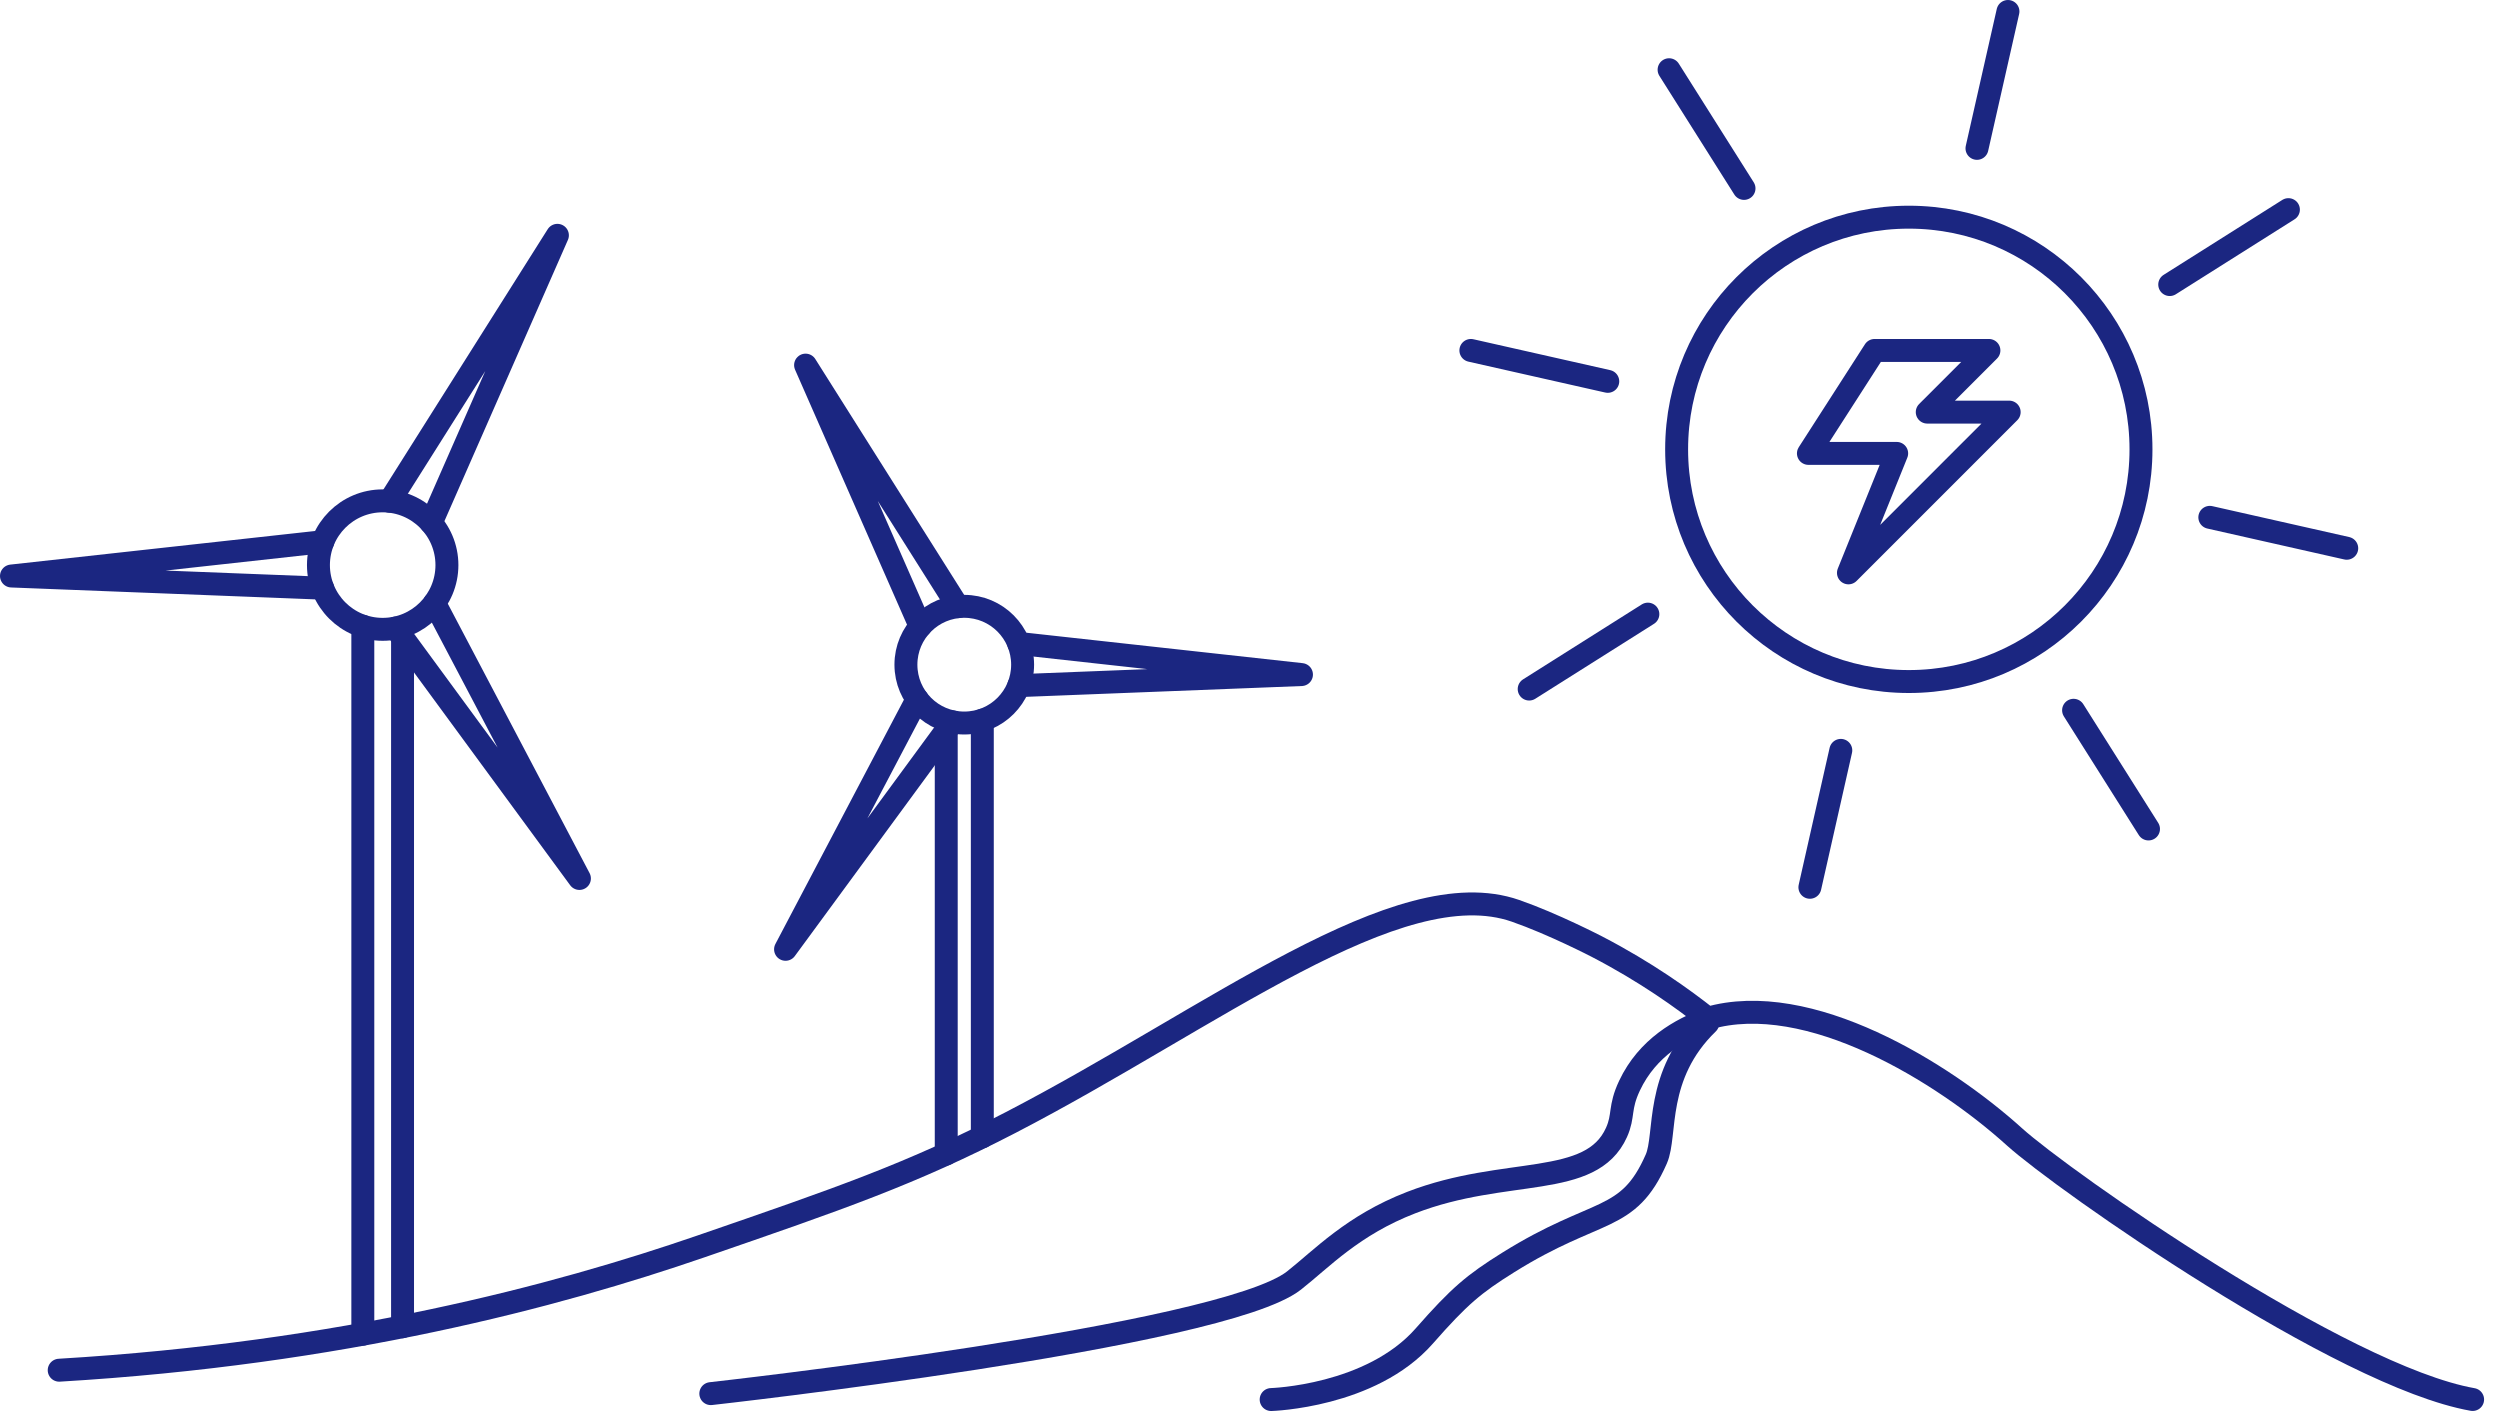
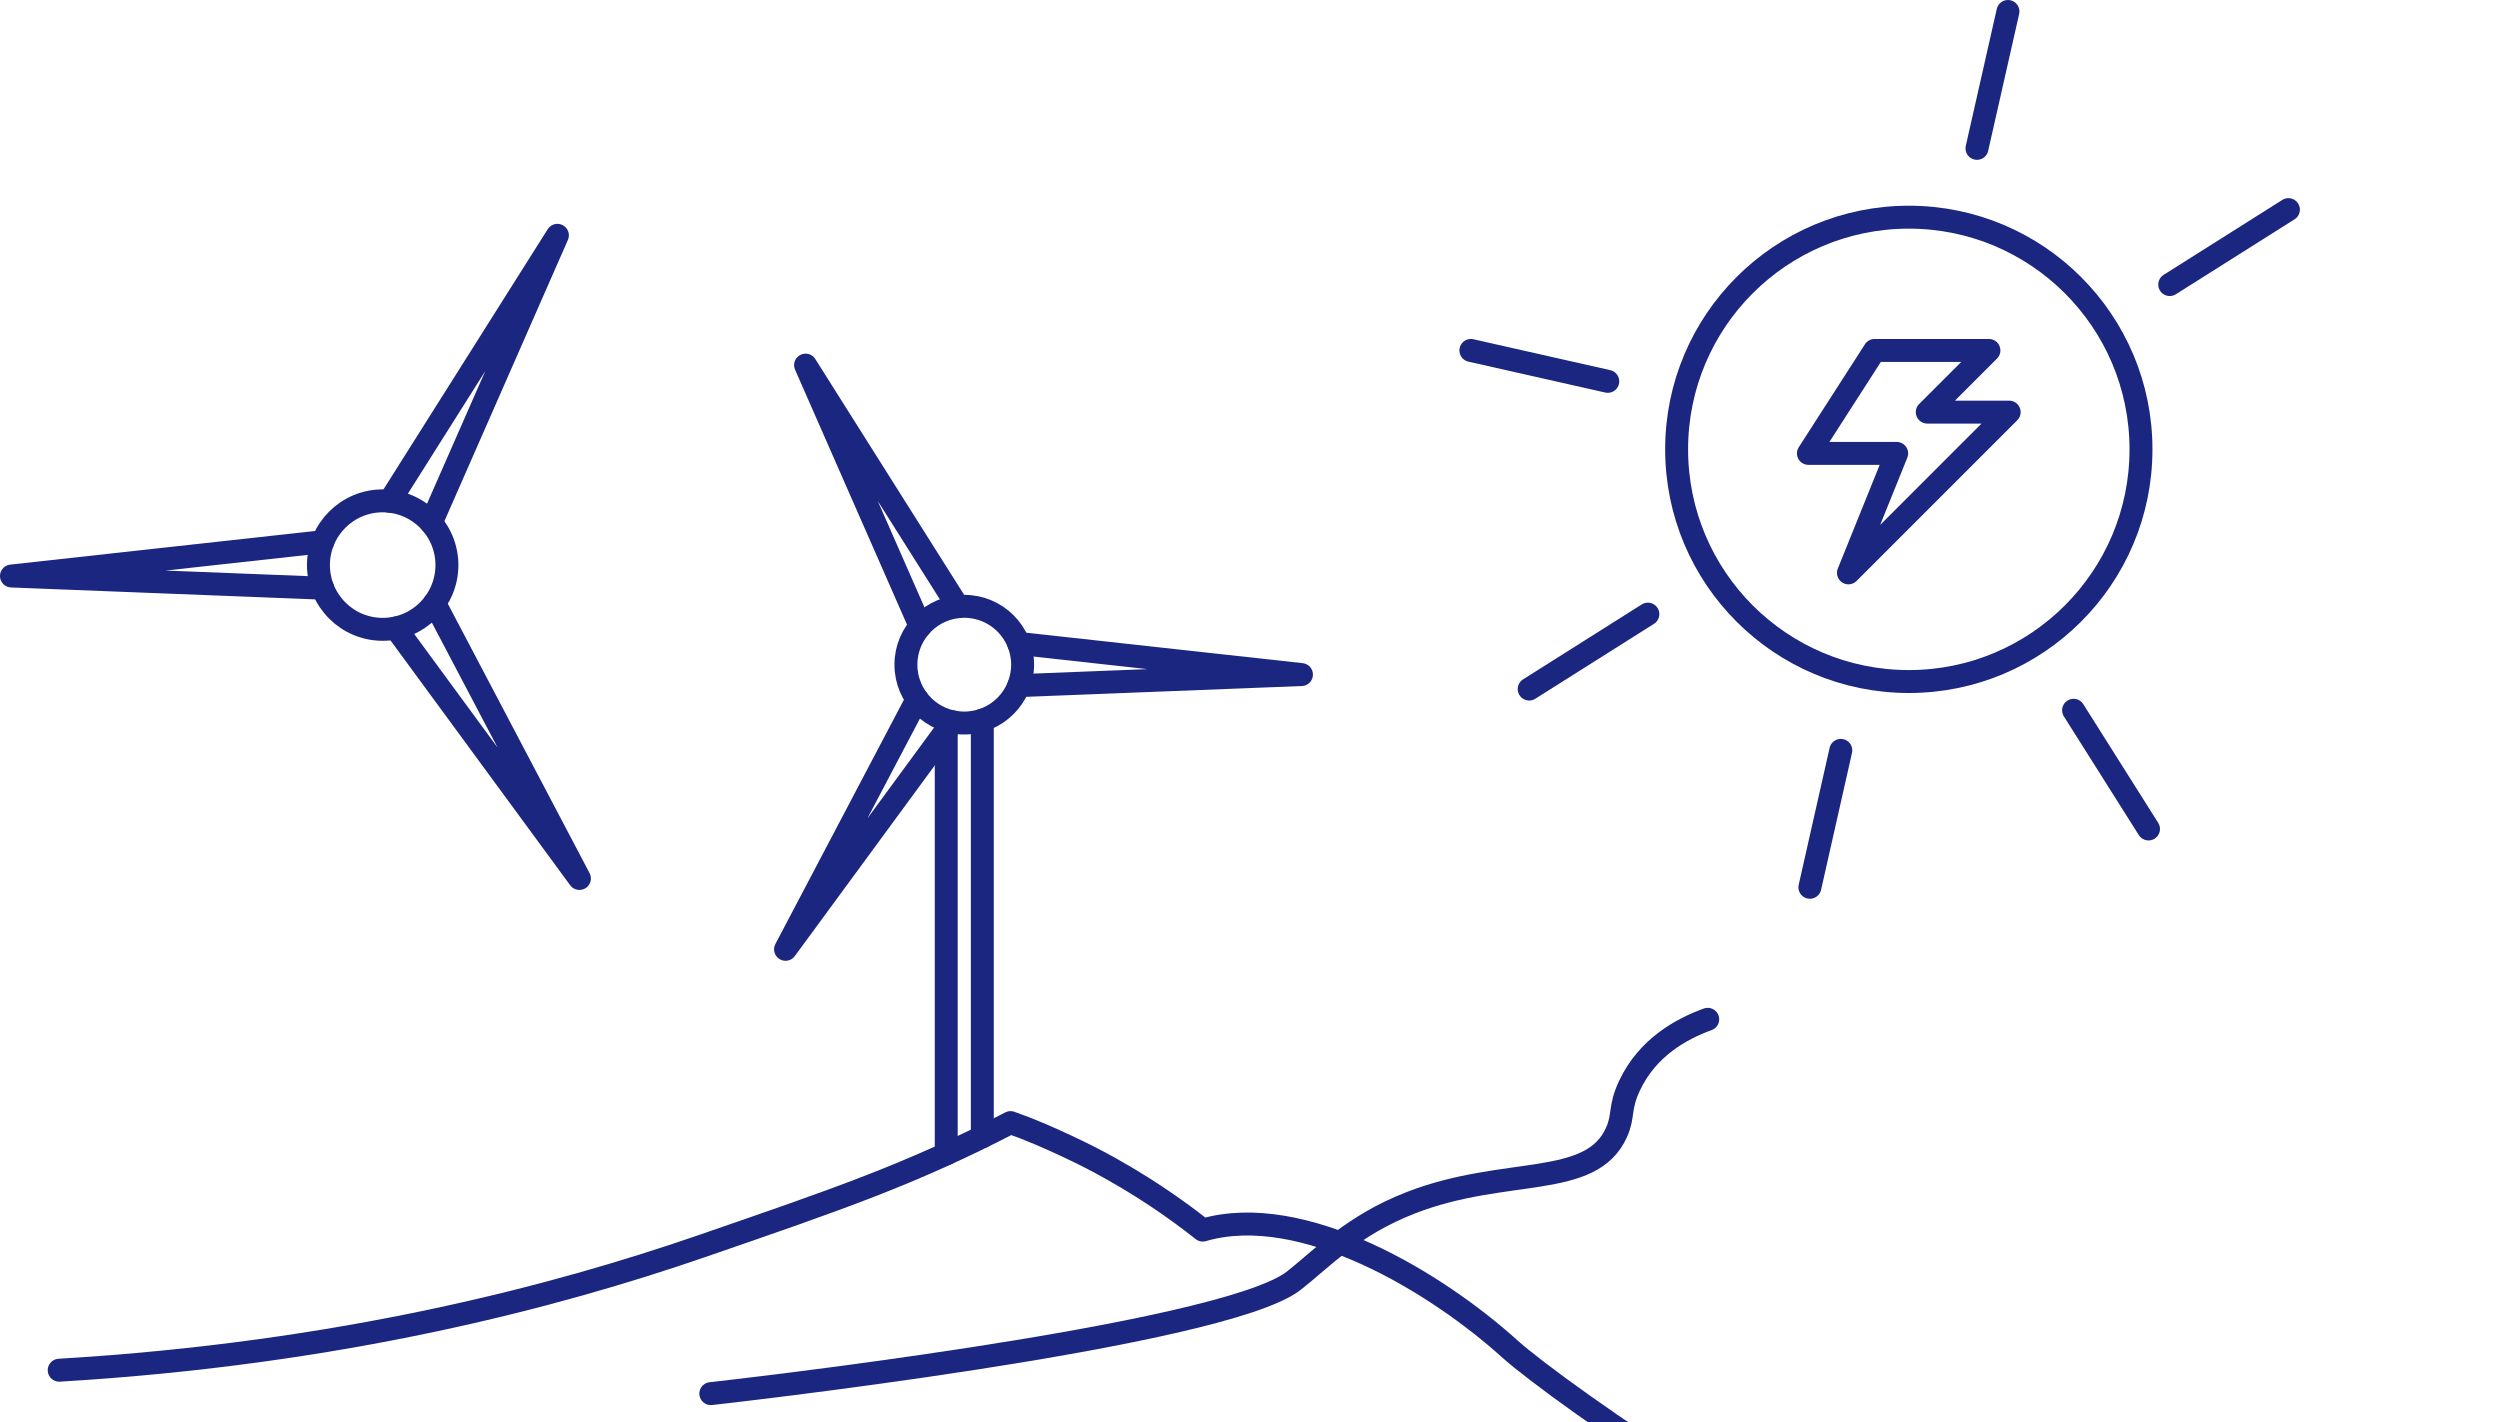
<svg xmlns="http://www.w3.org/2000/svg" version="1.1" id="レイヤー_1" x="0px" y="0px" viewBox="0 0 109 62" style="enable-background:new 0 0 109 62;" xml:space="preserve">
  <g id="icon_x5F_11.svg">
    <g>
      <circle style="fill:none;stroke:#1B2681;stroke-linecap:round;stroke-linejoin:round;stroke-miterlimit:10;" cx="16.685" cy="24.638" r="2.801" />
      <polyline style="fill:none;stroke:#1B2681;stroke-linecap:round;stroke-linejoin:round;stroke-miterlimit:10;" points="    14.076,23.617 0.5,25.114 14.07,25.645   " />
      <polyline style="fill:none;stroke:#1B2681;stroke-linecap:round;stroke-linejoin:round;stroke-miterlimit:10;" points="    18.797,22.798 24.303,10.26 16.985,21.853   " />
      <polyline style="fill:none;stroke:#1B2681;stroke-linecap:round;stroke-linejoin:round;stroke-miterlimit:10;" points="    18.945,26.294 25.263,38.301 17.25,27.383   " />
-       <line style="fill:none;stroke:#1B2681;stroke-linecap:round;stroke-linejoin:round;stroke-miterlimit:10;" x1="15.819" y1="58.172" x2="15.819" y2="27.303" />
-       <line style="fill:none;stroke:#1B2681;stroke-linecap:round;stroke-linejoin:round;stroke-miterlimit:10;" x1="17.551" y1="27.793" x2="17.551" y2="57.843" />
    </g>
    <g>
      <circle style="fill:none;stroke:#1B2681;stroke-linecap:round;stroke-linejoin:round;stroke-miterlimit:10;" cx="42.042" cy="28.98" r="2.544" />
      <polyline style="fill:none;stroke:#1B2681;stroke-linecap:round;stroke-linejoin:round;stroke-miterlimit:10;" points="    44.412,28.052 56.744,29.411 44.417,29.894   " />
      <polyline style="fill:none;stroke:#1B2681;stroke-linecap:round;stroke-linejoin:round;stroke-miterlimit:10;" points="    40.124,27.308 35.123,15.919 41.77,26.45   " />
      <polyline style="fill:none;stroke:#1B2681;stroke-linecap:round;stroke-linejoin:round;stroke-miterlimit:10;" points="    39.989,30.483 34.25,41.39 41.529,31.472   " />
      <line style="fill:none;stroke:#1B2681;stroke-linecap:round;stroke-linejoin:round;stroke-miterlimit:10;" x1="42.829" y1="49.566" x2="42.829" y2="31.4" />
      <line style="fill:none;stroke:#1B2681;stroke-linecap:round;stroke-linejoin:round;stroke-miterlimit:10;" x1="41.256" y1="31.845" x2="41.256" y2="50.313" />
    </g>
    <g>
-       <path style="fill:none;stroke:#1B2681;stroke-linecap:round;stroke-linejoin:round;stroke-miterlimit:10;" d="M2.581,59.741    c12.325-0.733,21.673-3.223,27.983-5.398c6.055-2.087,9.179-3.163,13.495-5.398    c8.788-4.551,16.918-11.006,22.017-9.233c1.642,0.571,3.551,1.562,3.551,1.562    c2.138,1.11,3.761,2.278,4.83,3.125c4.39-1.281,10.27,2.363,13.371,5.166    c2.097,1.896,14.277,10.447,19.978,11.453" />
+       <path style="fill:none;stroke:#1B2681;stroke-linecap:round;stroke-linejoin:round;stroke-miterlimit:10;" d="M2.581,59.741    c12.325-0.733,21.673-3.223,27.983-5.398c6.055-2.087,9.179-3.163,13.495-5.398    c1.642,0.571,3.551,1.562,3.551,1.562    c2.138,1.11,3.761,2.278,4.83,3.125c4.39-1.281,10.27,2.363,13.371,5.166    c2.097,1.896,14.277,10.447,19.978,11.453" />
      <path style="fill:none;stroke:#1B2681;stroke-linecap:round;stroke-linejoin:round;stroke-miterlimit:10;" d="M74.457,44.442    c-1.16,0.422-2.624,1.226-3.409,2.89c-0.462,0.98-0.237,1.302-0.568,2.04    c-1.111,2.478-4.82,1.464-8.949,3.06c-2.558,0.989-3.904,2.449-5.114,3.4    c-3.124,2.455-25.426,4.93-25.426,4.93" />
-       <path style="fill:none;stroke:#1B2681;stroke-linecap:round;stroke-linejoin:round;stroke-miterlimit:10;" d="M55.422,61.02    c0,0,4.352-0.125,6.676-2.77c1.534-1.746,2.161-2.269,3.66-3.206    c3.905-2.441,5.218-1.694,6.456-4.511c0.466-1.06-0.101-3.647,2.245-5.921" />
    </g>
    <g>
      <circle style="fill:none;stroke:#1B2681;stroke-linecap:round;stroke-linejoin:round;stroke-miterlimit:10;" cx="83.224" cy="19.592" r="10.123" />
      <line style="fill:none;stroke:#1B2681;stroke-linecap:round;stroke-linejoin:round;stroke-miterlimit:10;" x1="87.547" y1="0.5" x2="86.196" y2="6.469" />
      <g>
-         <line style="fill:none;stroke:#1B2681;stroke-linecap:round;stroke-linejoin:round;stroke-miterlimit:10;" x1="102.318" y1="23.904" x2="96.348" y2="22.556" />
-       </g>
+         </g>
      <g>
        <line style="fill:none;stroke:#1B2681;stroke-linecap:round;stroke-linejoin:round;stroke-miterlimit:10;" x1="78.911" y1="38.686" x2="80.259" y2="32.716" />
      </g>
      <g>
        <line style="fill:none;stroke:#1B2681;stroke-linecap:round;stroke-linejoin:round;stroke-miterlimit:10;" x1="64.13" y1="15.279" x2="70.099" y2="16.627" />
      </g>
      <g>
-         <line style="fill:none;stroke:#1B2681;stroke-linecap:round;stroke-linejoin:round;stroke-miterlimit:10;" x1="72.772" y1="3.04" x2="76.039" y2="8.215" />
-       </g>
+         </g>
      <g>
        <line style="fill:none;stroke:#1B2681;stroke-linecap:round;stroke-linejoin:round;stroke-miterlimit:10;" x1="99.775" y1="9.14" x2="94.6" y2="12.407" />
      </g>
      <g>
        <line style="fill:none;stroke:#1B2681;stroke-linecap:round;stroke-linejoin:round;stroke-miterlimit:10;" x1="93.675" y1="36.143" x2="90.408" y2="30.968" />
      </g>
      <g>
        <line style="fill:none;stroke:#1B2681;stroke-linecap:round;stroke-linejoin:round;stroke-miterlimit:10;" x1="66.672" y1="30.043" x2="71.847" y2="26.776" />
      </g>
      <polygon style="fill:none;stroke:#1B2681;stroke-linecap:round;stroke-linejoin:round;stroke-miterlimit:10;" points="    81.733,15.279 86.717,15.279 84.028,17.968 87.6,17.968 80.592,24.977 82.695,19.768 78.847,19.768       " />
    </g>
  </g>
  <g>
</g>
  <g>
</g>
  <g>
</g>
  <g>
</g>
  <g>
</g>
  <g>
</g>
  <g>
</g>
  <g>
</g>
  <g>
</g>
  <g>
</g>
  <g>
</g>
  <g>
</g>
  <g>
</g>
  <g>
</g>
  <g>
</g>
</svg>